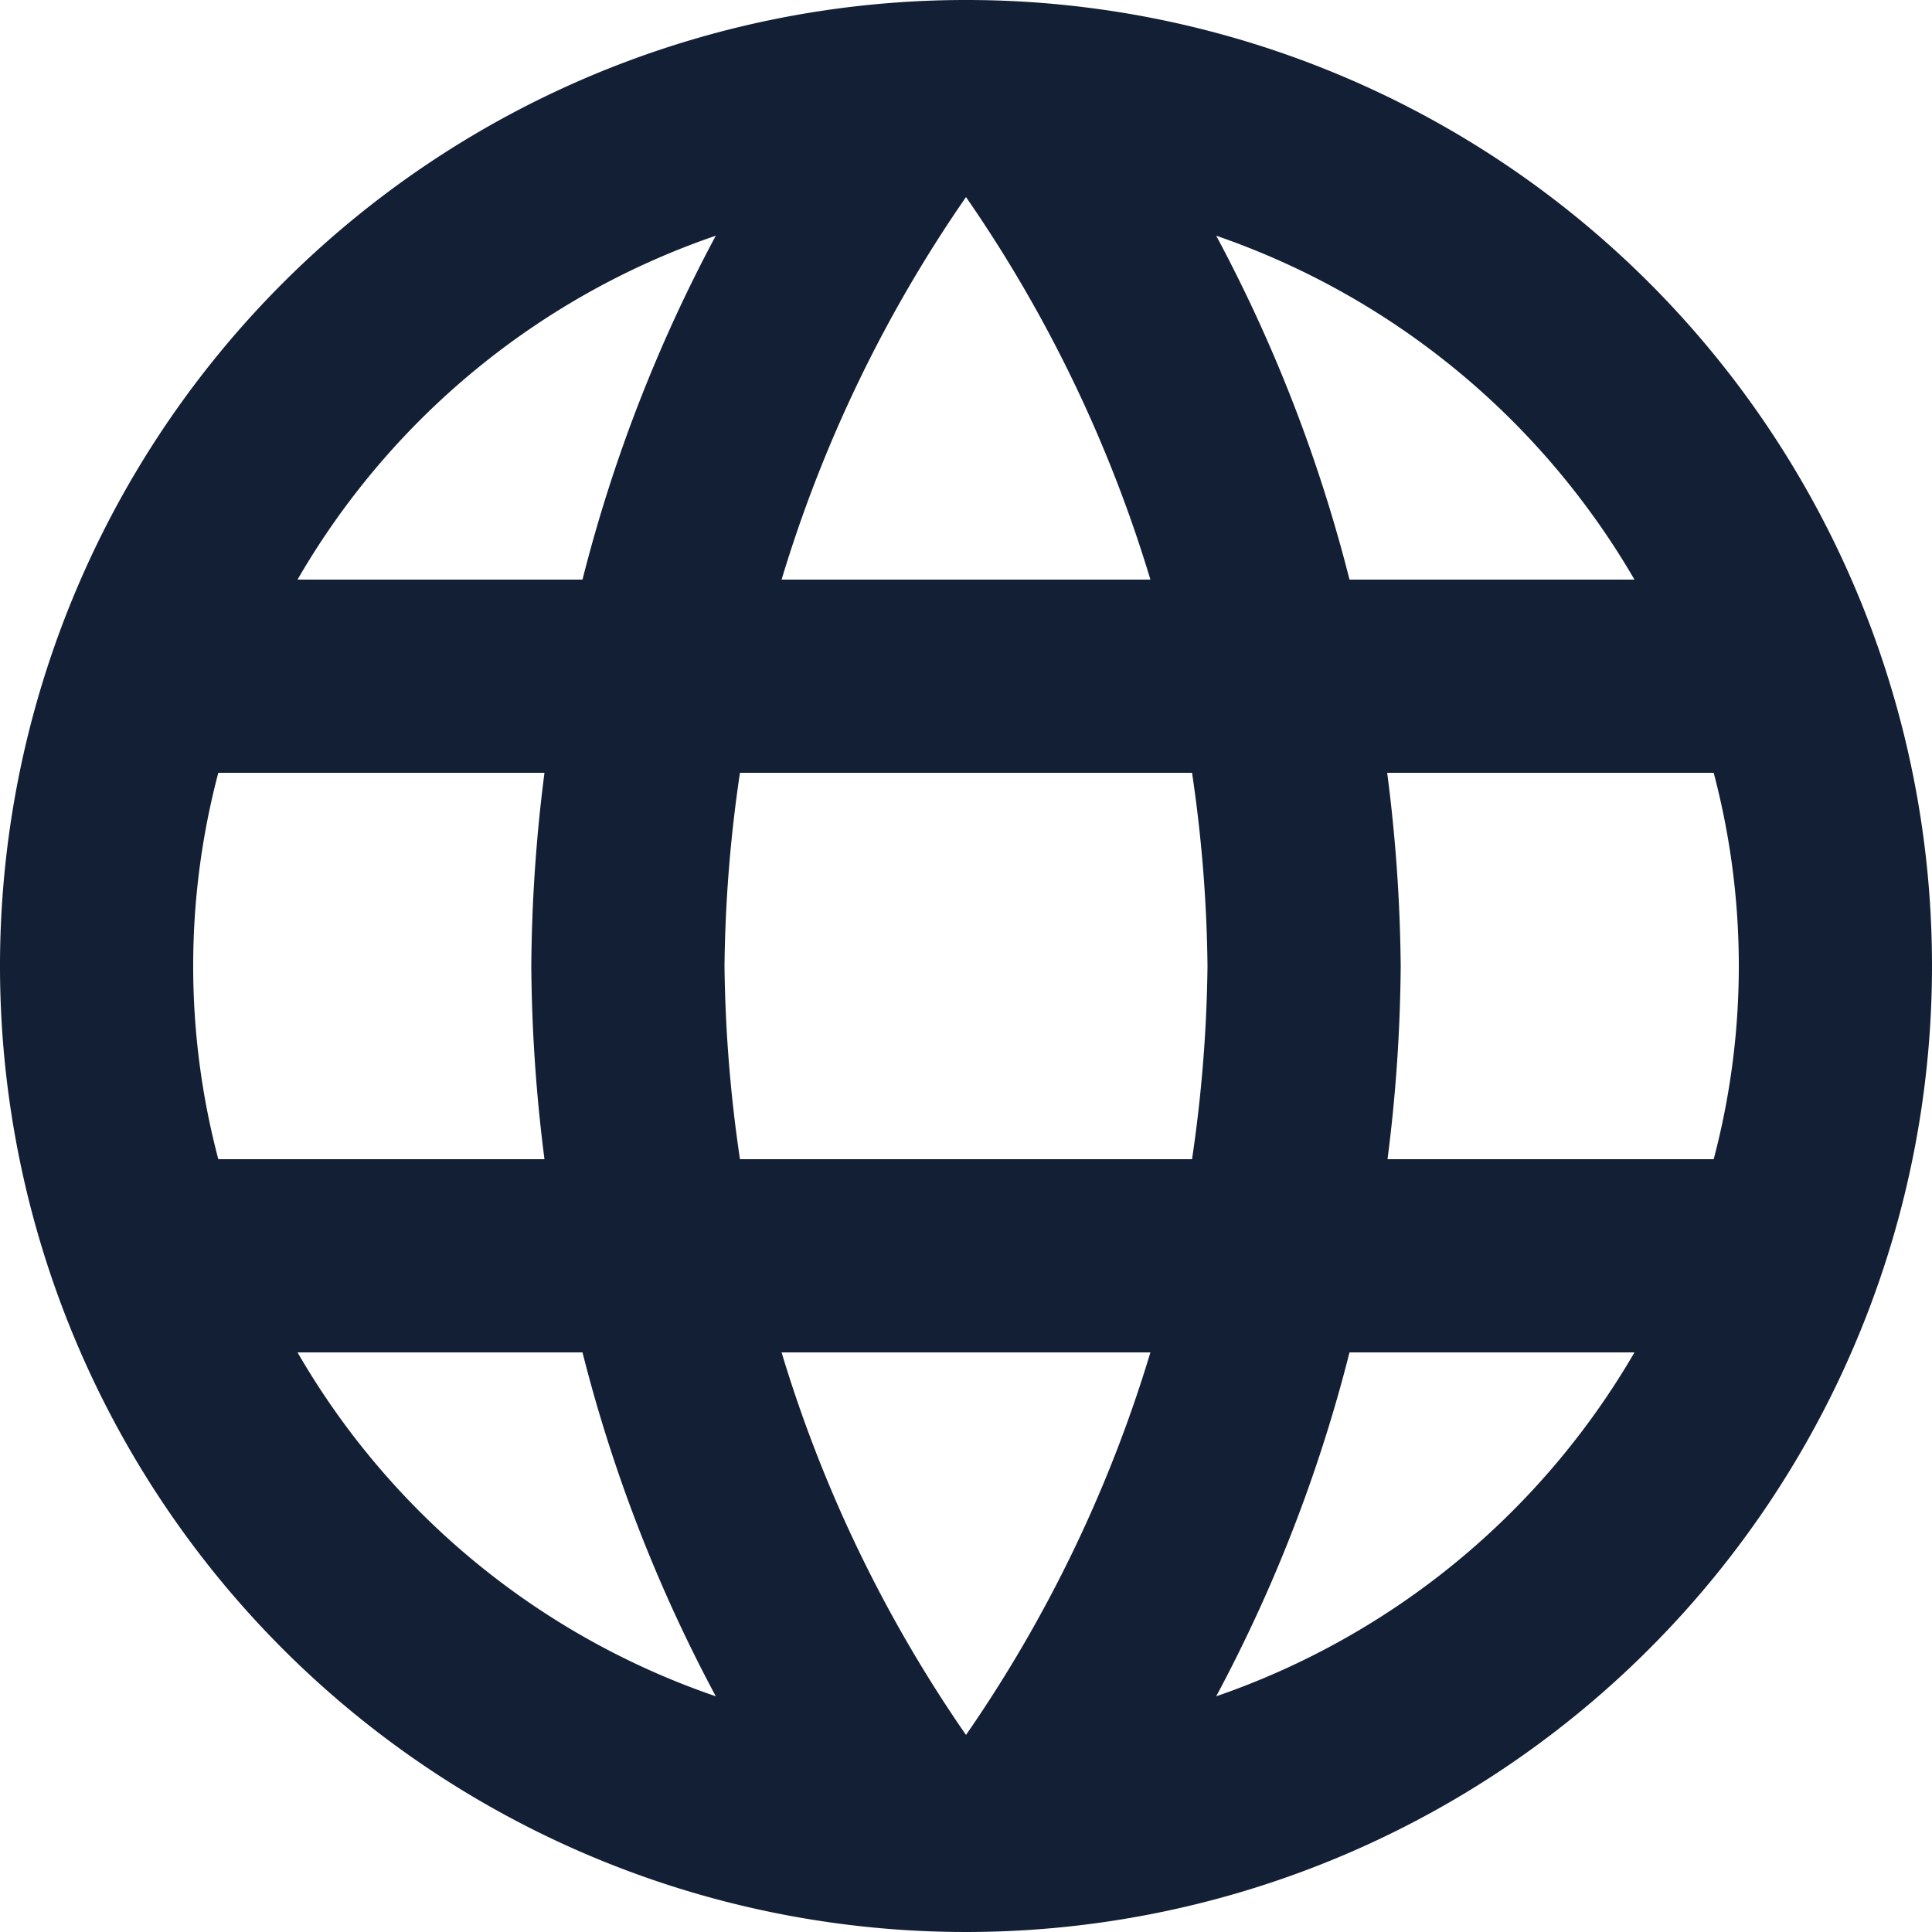
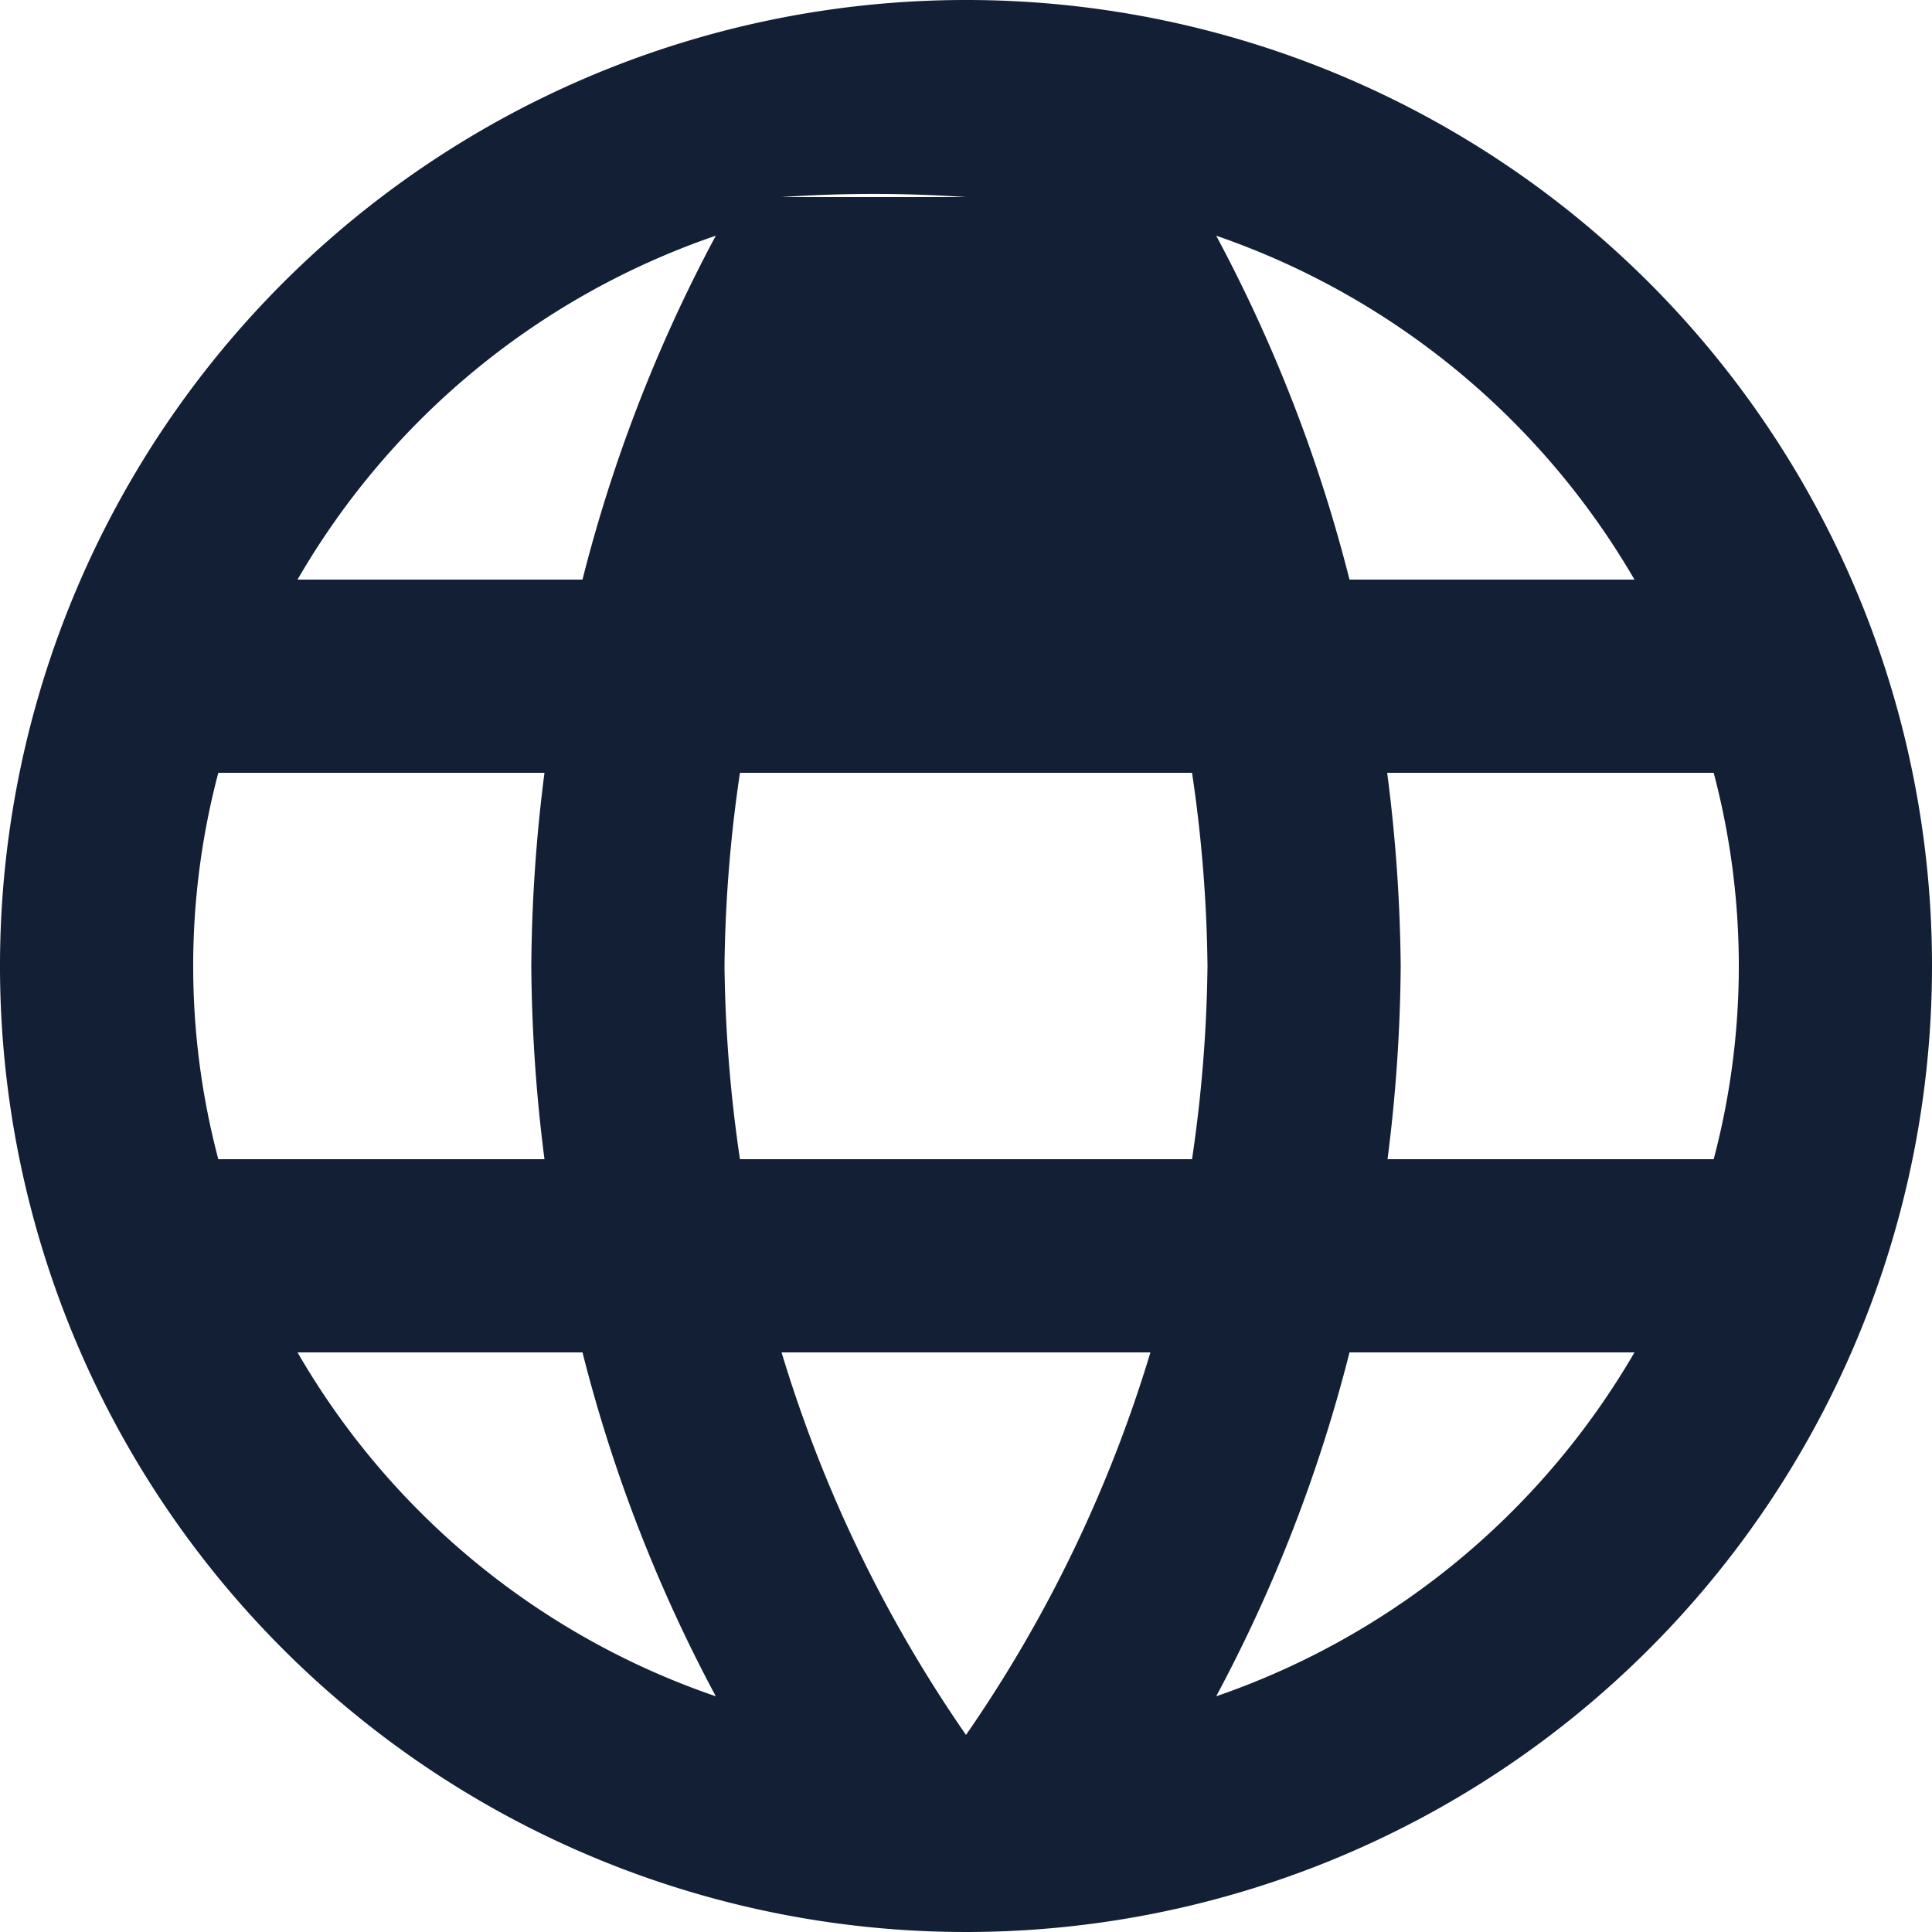
<svg xmlns="http://www.w3.org/2000/svg" width="22" height="22" viewBox="0 0 22 22">
-   <path id="language-icon" d="M13.989,3A11,11,0,1,0,25,14,10.995,10.995,0,0,0,13.989,3Zm7.623,6.6H18.367a17.214,17.214,0,0,0-1.518-3.916A8.833,8.833,0,0,1,21.612,9.6ZM14,5.244A15.5,15.5,0,0,1,16.1,9.6H11.9A15.5,15.5,0,0,1,14,5.244ZM5.486,16.2a8.6,8.6,0,0,1,0-4.4H9.2A18.167,18.167,0,0,0,9.05,14,18.167,18.167,0,0,0,9.2,16.2Zm.9,2.2H9.633a17.214,17.214,0,0,0,1.518,3.916A8.785,8.785,0,0,1,6.388,18.4ZM9.633,9.6H6.388a8.785,8.785,0,0,1,4.763-3.916A17.214,17.214,0,0,0,9.633,9.6ZM14,22.756A15.5,15.5,0,0,1,11.9,18.4h4.2A15.5,15.5,0,0,1,14,22.756ZM16.574,16.2H11.426A16.184,16.184,0,0,1,11.25,14a16.043,16.043,0,0,1,.176-2.2h5.148A16.044,16.044,0,0,1,16.75,14,16.184,16.184,0,0,1,16.574,16.2Zm.275,6.116A17.214,17.214,0,0,0,18.367,18.4h3.245a8.833,8.833,0,0,1-4.763,3.916ZM18.8,16.2A18.167,18.167,0,0,0,18.95,14a18.167,18.167,0,0,0-.154-2.2h3.718a8.6,8.6,0,0,1,0,4.4Z" transform="translate(-3 -3)" fill="#131f34" />
+   <path id="language-icon" d="M13.989,3A11,11,0,1,0,25,14,10.995,10.995,0,0,0,13.989,3Zm7.623,6.6H18.367a17.214,17.214,0,0,0-1.518-3.916A8.833,8.833,0,0,1,21.612,9.6ZM14,5.244H11.9A15.5,15.5,0,0,1,14,5.244ZM5.486,16.2a8.6,8.6,0,0,1,0-4.4H9.2A18.167,18.167,0,0,0,9.05,14,18.167,18.167,0,0,0,9.2,16.2Zm.9,2.2H9.633a17.214,17.214,0,0,0,1.518,3.916A8.785,8.785,0,0,1,6.388,18.4ZM9.633,9.6H6.388a8.785,8.785,0,0,1,4.763-3.916A17.214,17.214,0,0,0,9.633,9.6ZM14,22.756A15.5,15.5,0,0,1,11.9,18.4h4.2A15.5,15.5,0,0,1,14,22.756ZM16.574,16.2H11.426A16.184,16.184,0,0,1,11.25,14a16.043,16.043,0,0,1,.176-2.2h5.148A16.044,16.044,0,0,1,16.75,14,16.184,16.184,0,0,1,16.574,16.2Zm.275,6.116A17.214,17.214,0,0,0,18.367,18.4h3.245a8.833,8.833,0,0,1-4.763,3.916ZM18.8,16.2A18.167,18.167,0,0,0,18.95,14a18.167,18.167,0,0,0-.154-2.2h3.718a8.6,8.6,0,0,1,0,4.4Z" transform="translate(-3 -3)" fill="#131f34" />
</svg>